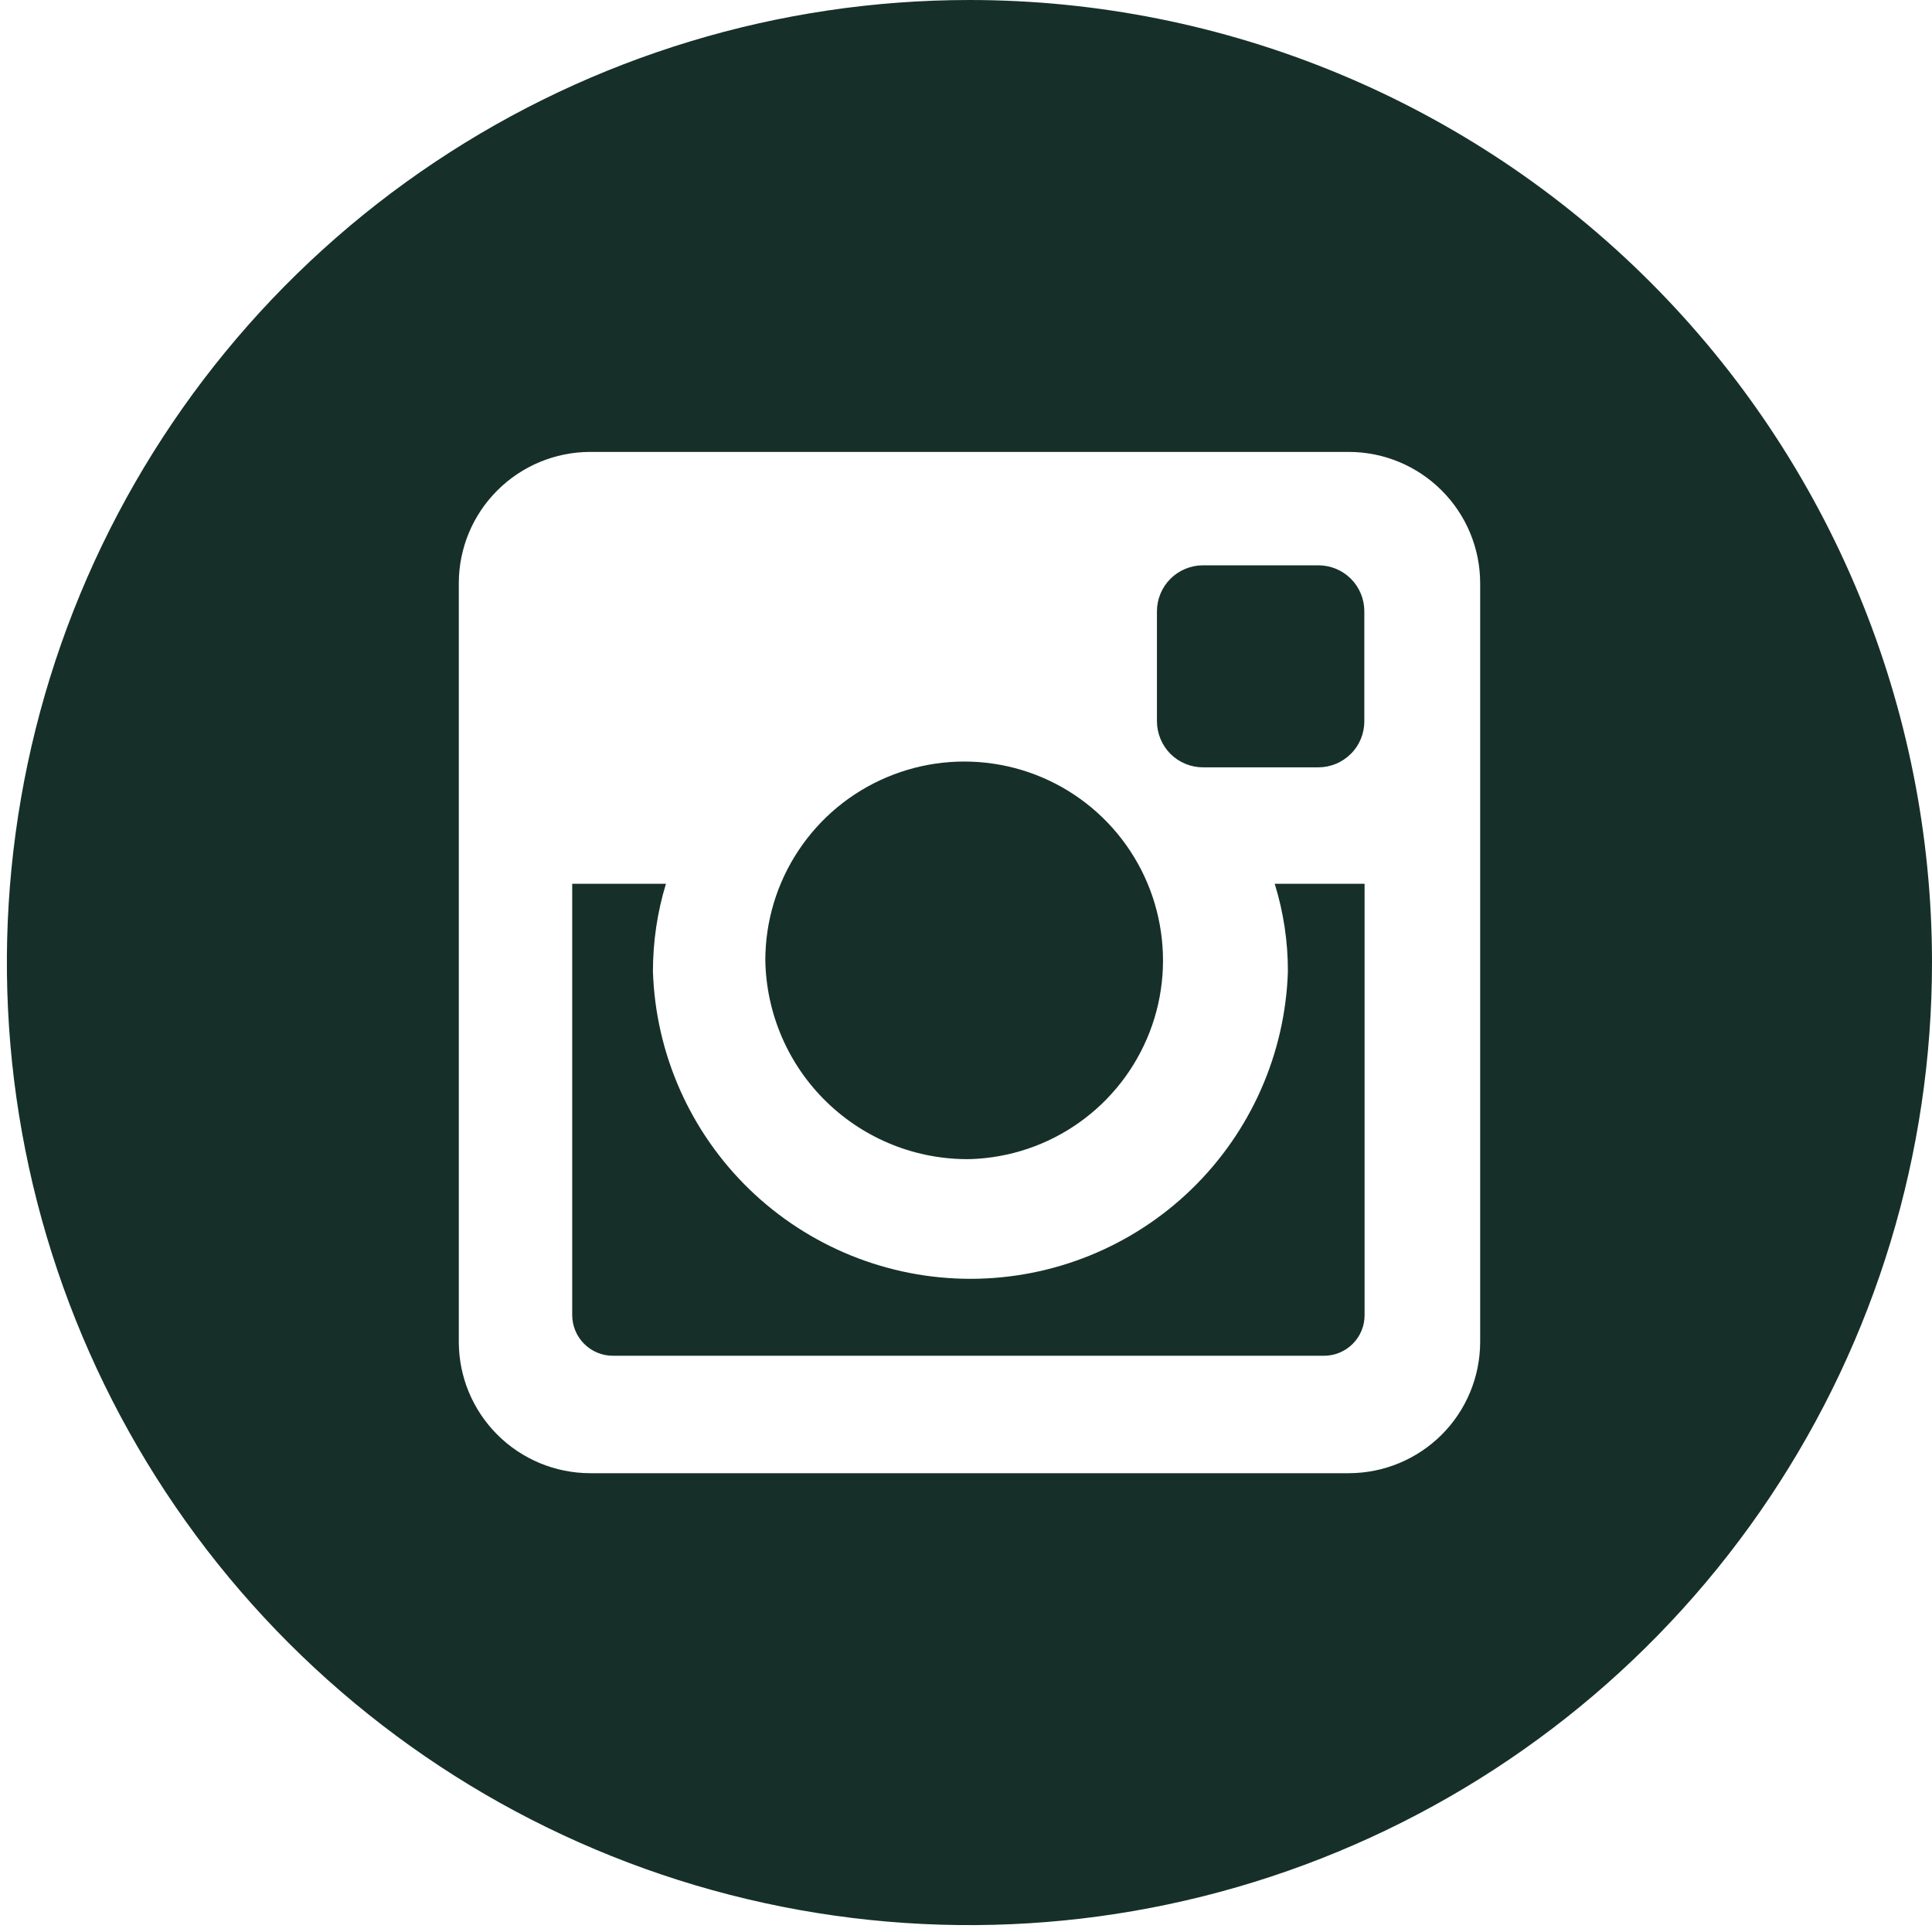
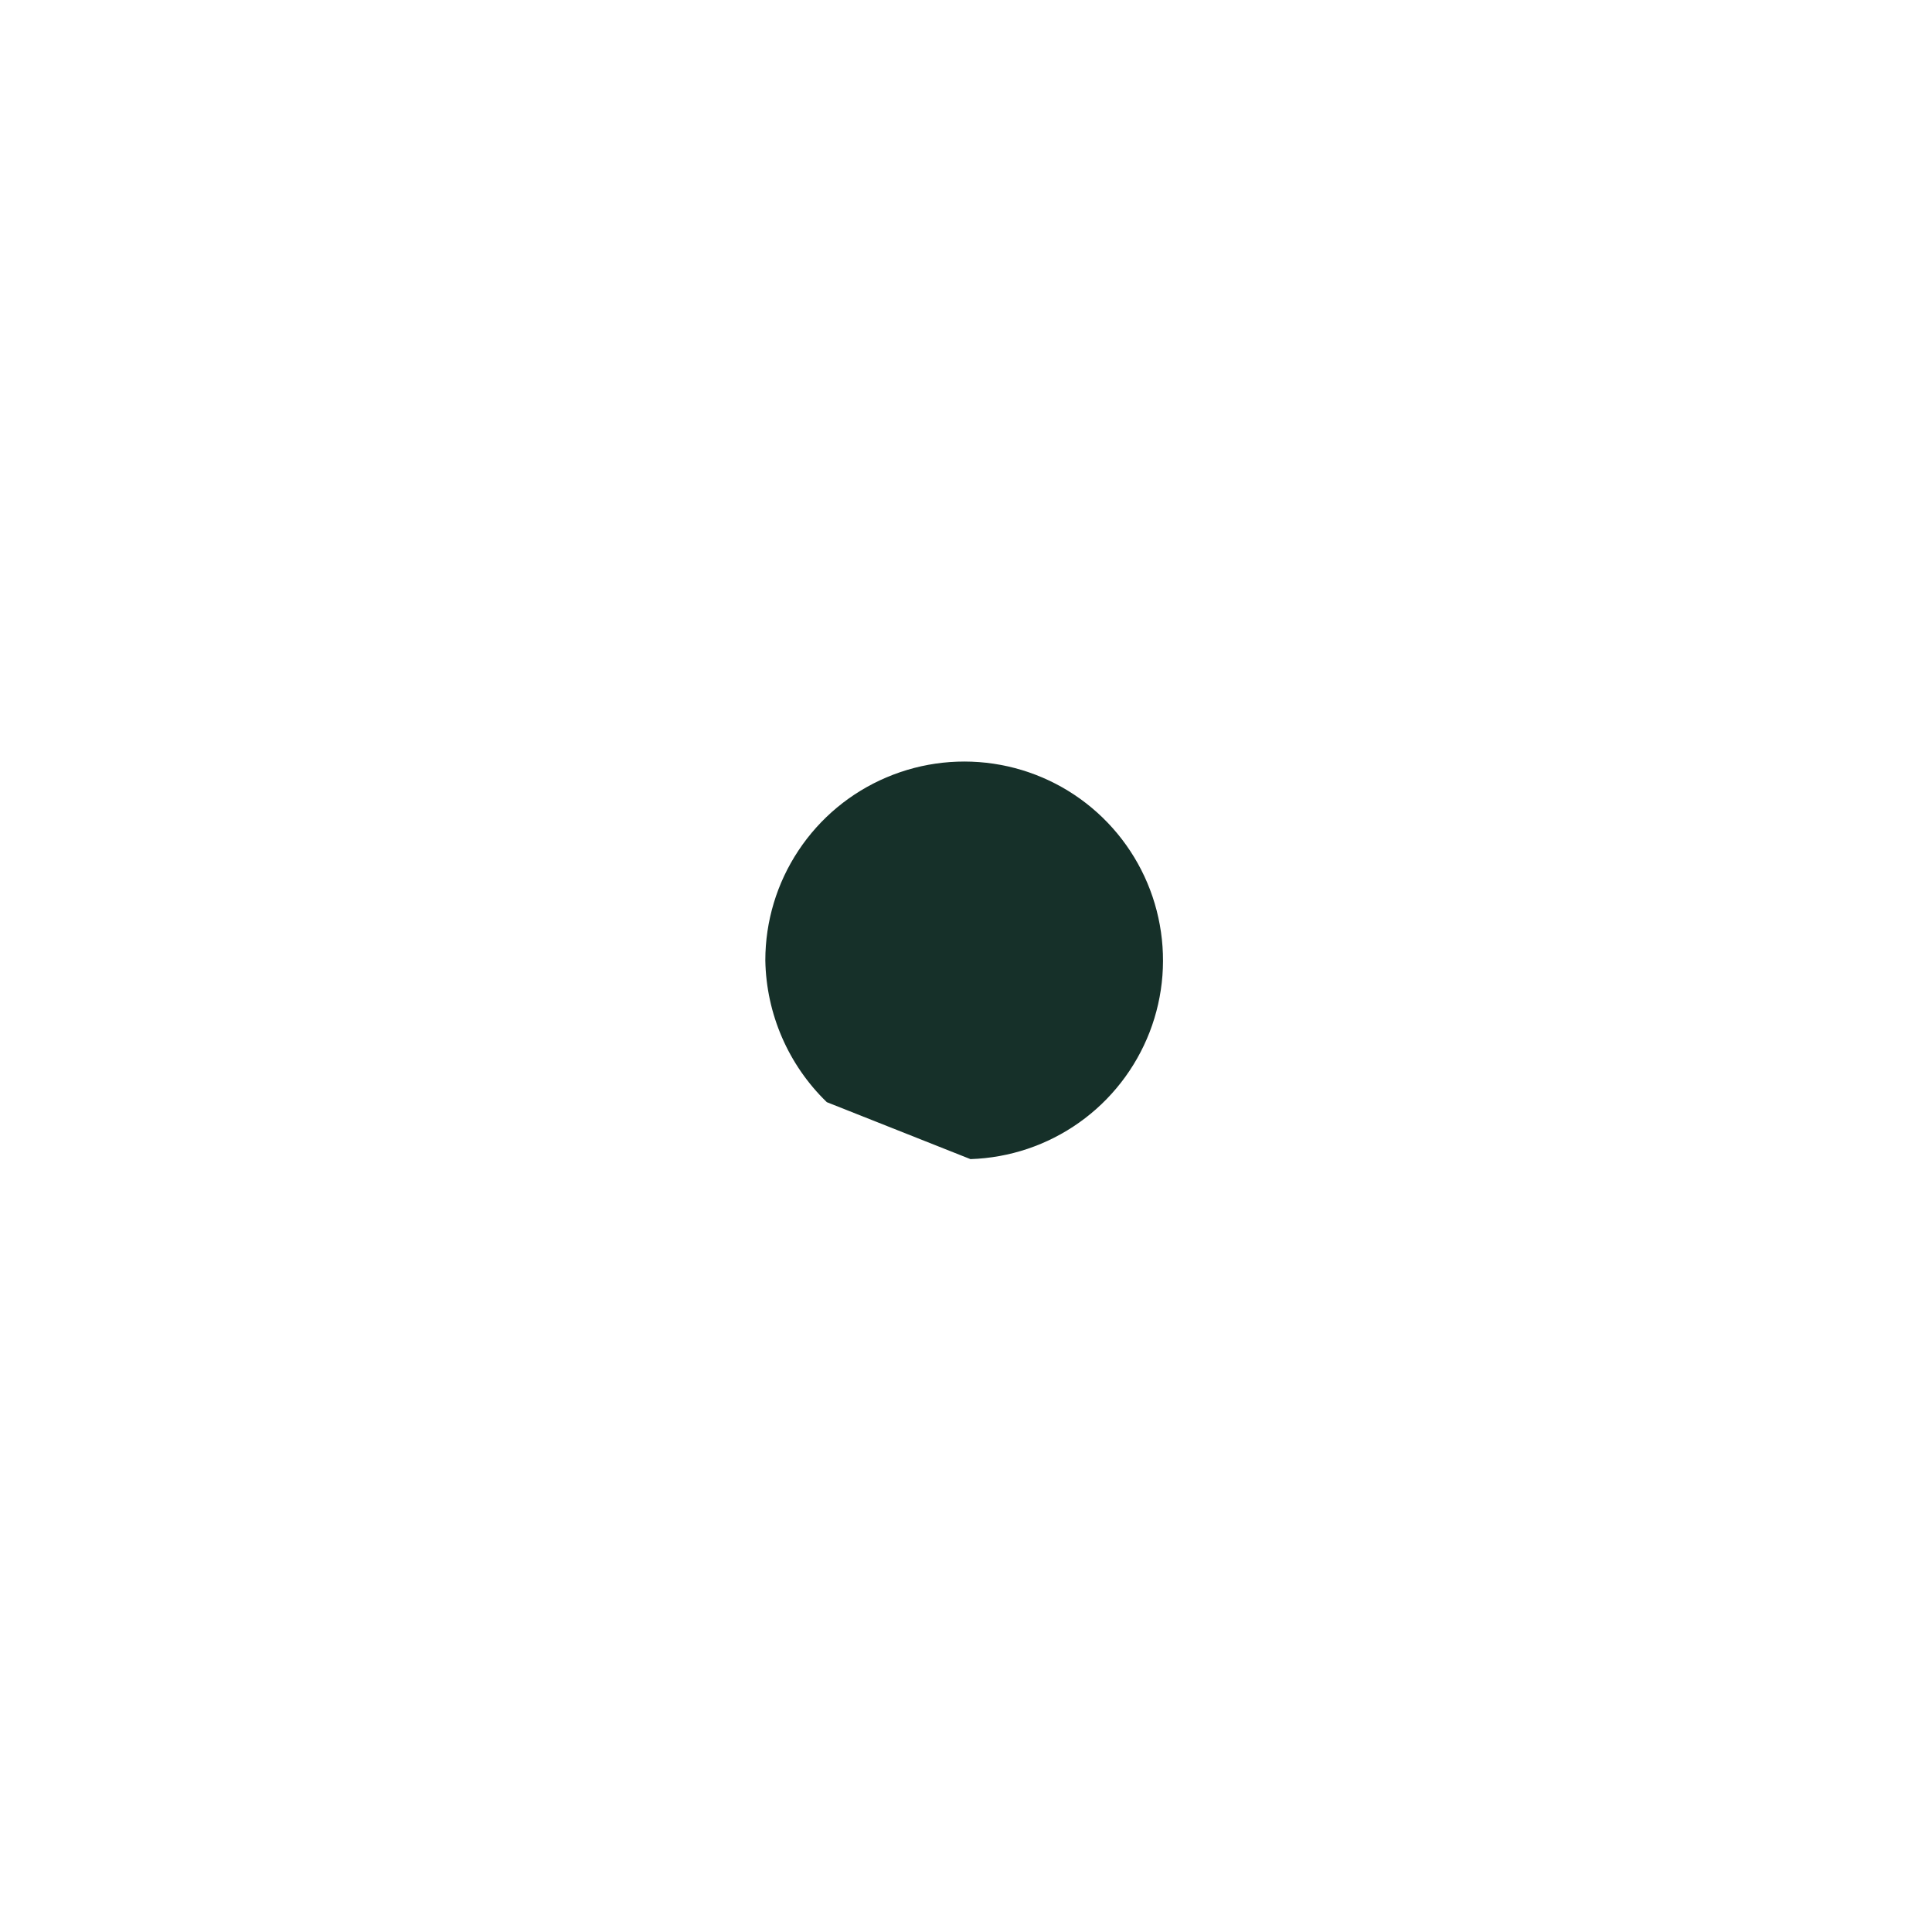
<svg xmlns="http://www.w3.org/2000/svg" width="23" height="23" viewBox="0 0 23 23" fill="none">
-   <path d="M11.553 13.799C12.018 13.784 12.468 13.633 12.847 13.364C13.227 13.095 13.518 12.72 13.686 12.287C13.854 11.853 13.89 11.38 13.79 10.925C13.691 10.471 13.459 10.056 13.126 9.733C12.792 9.409 12.37 9.191 11.913 9.106C11.456 9.021 10.984 9.072 10.555 9.254C10.127 9.435 9.762 9.738 9.505 10.126C9.248 10.513 9.111 10.968 9.111 11.433C9.122 12.07 9.385 12.678 9.843 13.121C10.301 13.565 10.916 13.809 11.553 13.799Z" fill="#163029" />
-   <path d="M15.332 11.565C15.301 12.546 14.888 13.476 14.183 14.159C13.478 14.842 12.534 15.224 11.553 15.224C10.571 15.224 9.628 14.842 8.922 14.159C8.217 13.476 7.805 12.546 7.773 11.565C7.773 11.211 7.825 10.859 7.928 10.521H6.812V15.658C6.813 15.786 6.864 15.908 6.954 15.998C7.045 16.089 7.168 16.14 7.296 16.14H15.763C15.89 16.14 16.013 16.089 16.104 15.998C16.194 15.908 16.245 15.786 16.245 15.658V10.521H15.175C15.28 10.859 15.333 11.211 15.332 11.565Z" fill="#163029" />
-   <path d="M11.541 0C9.275 0 7.059 0.672 5.175 1.931C3.29 3.19 1.822 4.98 0.954 7.074C0.087 9.168 -0.14 11.472 0.302 13.694C0.744 15.917 1.836 17.959 3.438 19.561C5.041 21.164 7.083 22.256 9.306 22.698C11.528 23.14 13.832 22.913 15.926 22.045C18.02 21.178 19.81 19.71 21.069 17.825C22.328 15.941 23 13.725 23 11.459C23 8.42 21.793 5.505 19.644 3.356C17.495 1.207 14.58 0 11.541 0ZM17.621 15.978C17.62 16.392 17.455 16.788 17.163 17.08C16.87 17.372 16.474 17.537 16.06 17.538H7.023C6.61 17.537 6.213 17.372 5.921 17.08C5.628 16.787 5.463 16.392 5.462 15.978V6.94C5.463 6.526 5.628 6.13 5.921 5.838C6.213 5.546 6.61 5.381 7.023 5.38H16.06C16.474 5.381 16.87 5.546 17.162 5.838C17.455 6.13 17.62 6.526 17.621 6.94V15.978Z" fill="#163029" />
-   <path d="M14.321 6.73H15.695C15.841 6.73 15.98 6.788 16.082 6.89C16.185 6.993 16.242 7.132 16.242 7.277V8.587C16.242 8.732 16.185 8.872 16.082 8.974C15.979 9.077 15.84 9.135 15.694 9.135H14.321C14.176 9.135 14.037 9.077 13.934 8.975C13.832 8.872 13.774 8.733 13.773 8.588V7.278C13.773 7.133 13.831 6.993 13.934 6.89C14.037 6.788 14.176 6.73 14.321 6.73Z" fill="#163029" />
+   <path d="M11.553 13.799C12.018 13.784 12.468 13.633 12.847 13.364C13.227 13.095 13.518 12.72 13.686 12.287C13.854 11.853 13.89 11.38 13.79 10.925C13.691 10.471 13.459 10.056 13.126 9.733C12.792 9.409 12.37 9.191 11.913 9.106C11.456 9.021 10.984 9.072 10.555 9.254C10.127 9.435 9.762 9.738 9.505 10.126C9.248 10.513 9.111 10.968 9.111 11.433C9.122 12.07 9.385 12.678 9.843 13.121Z" fill="#163029" />
</svg>